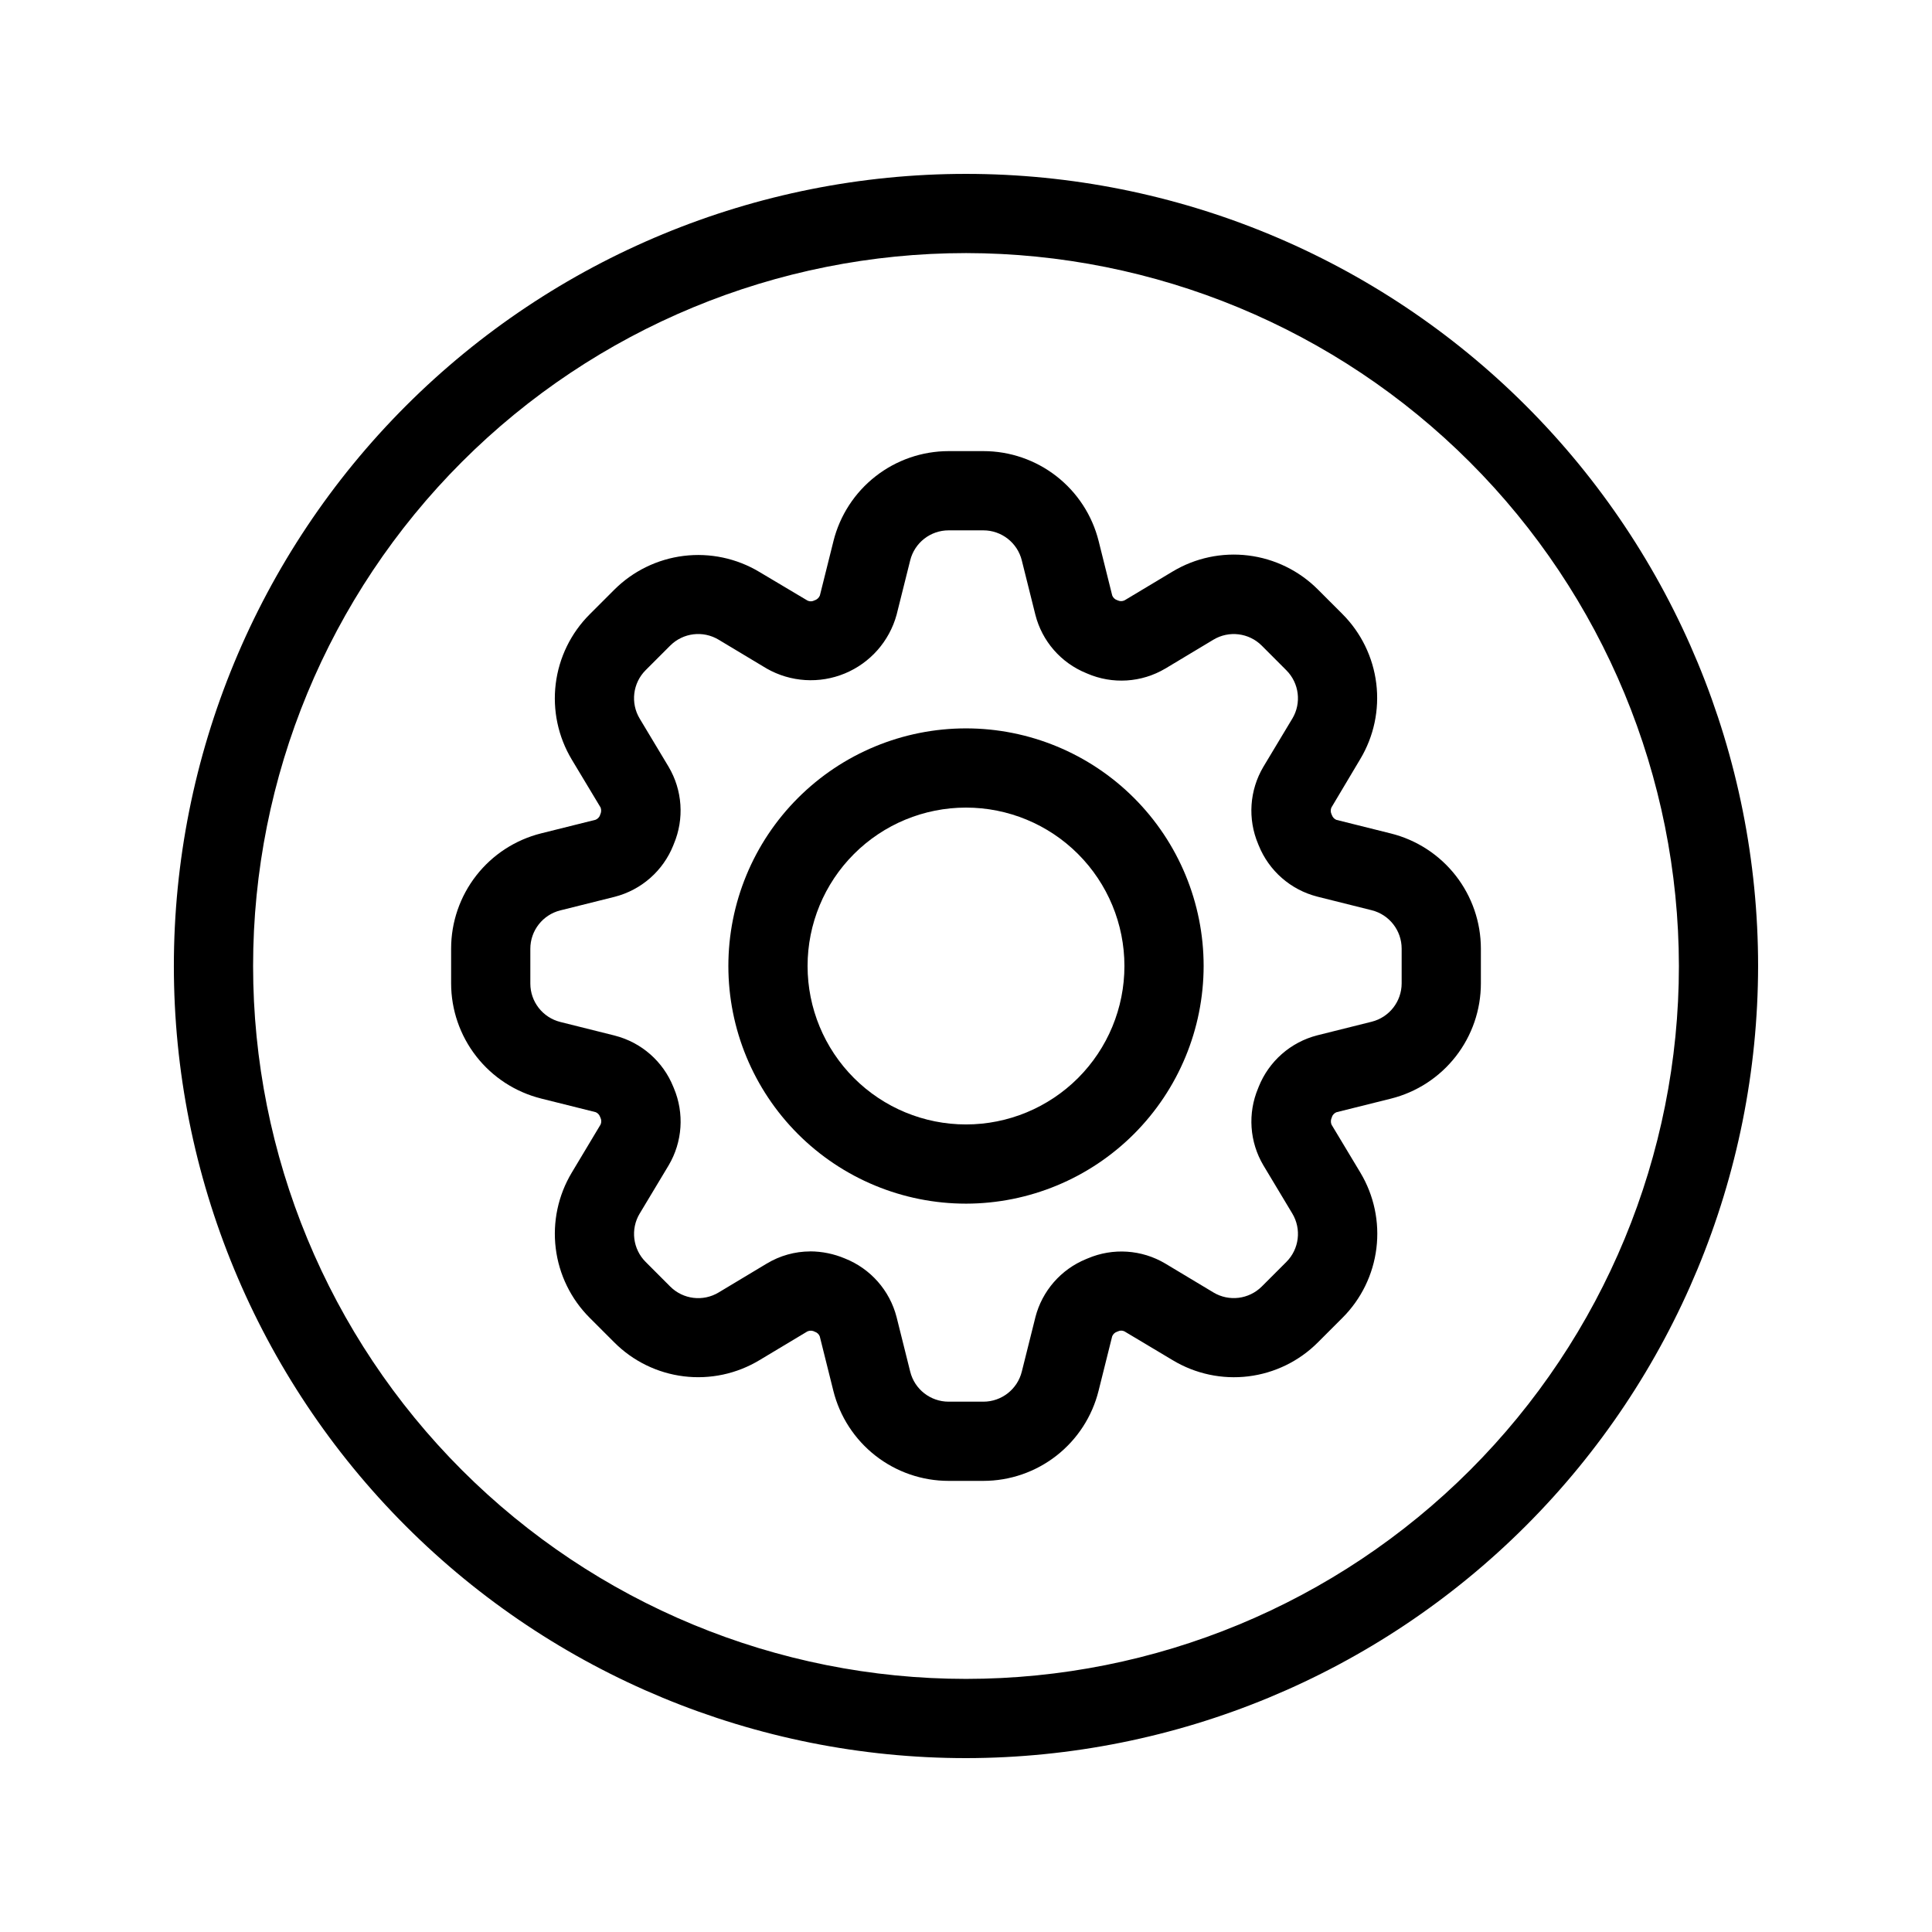
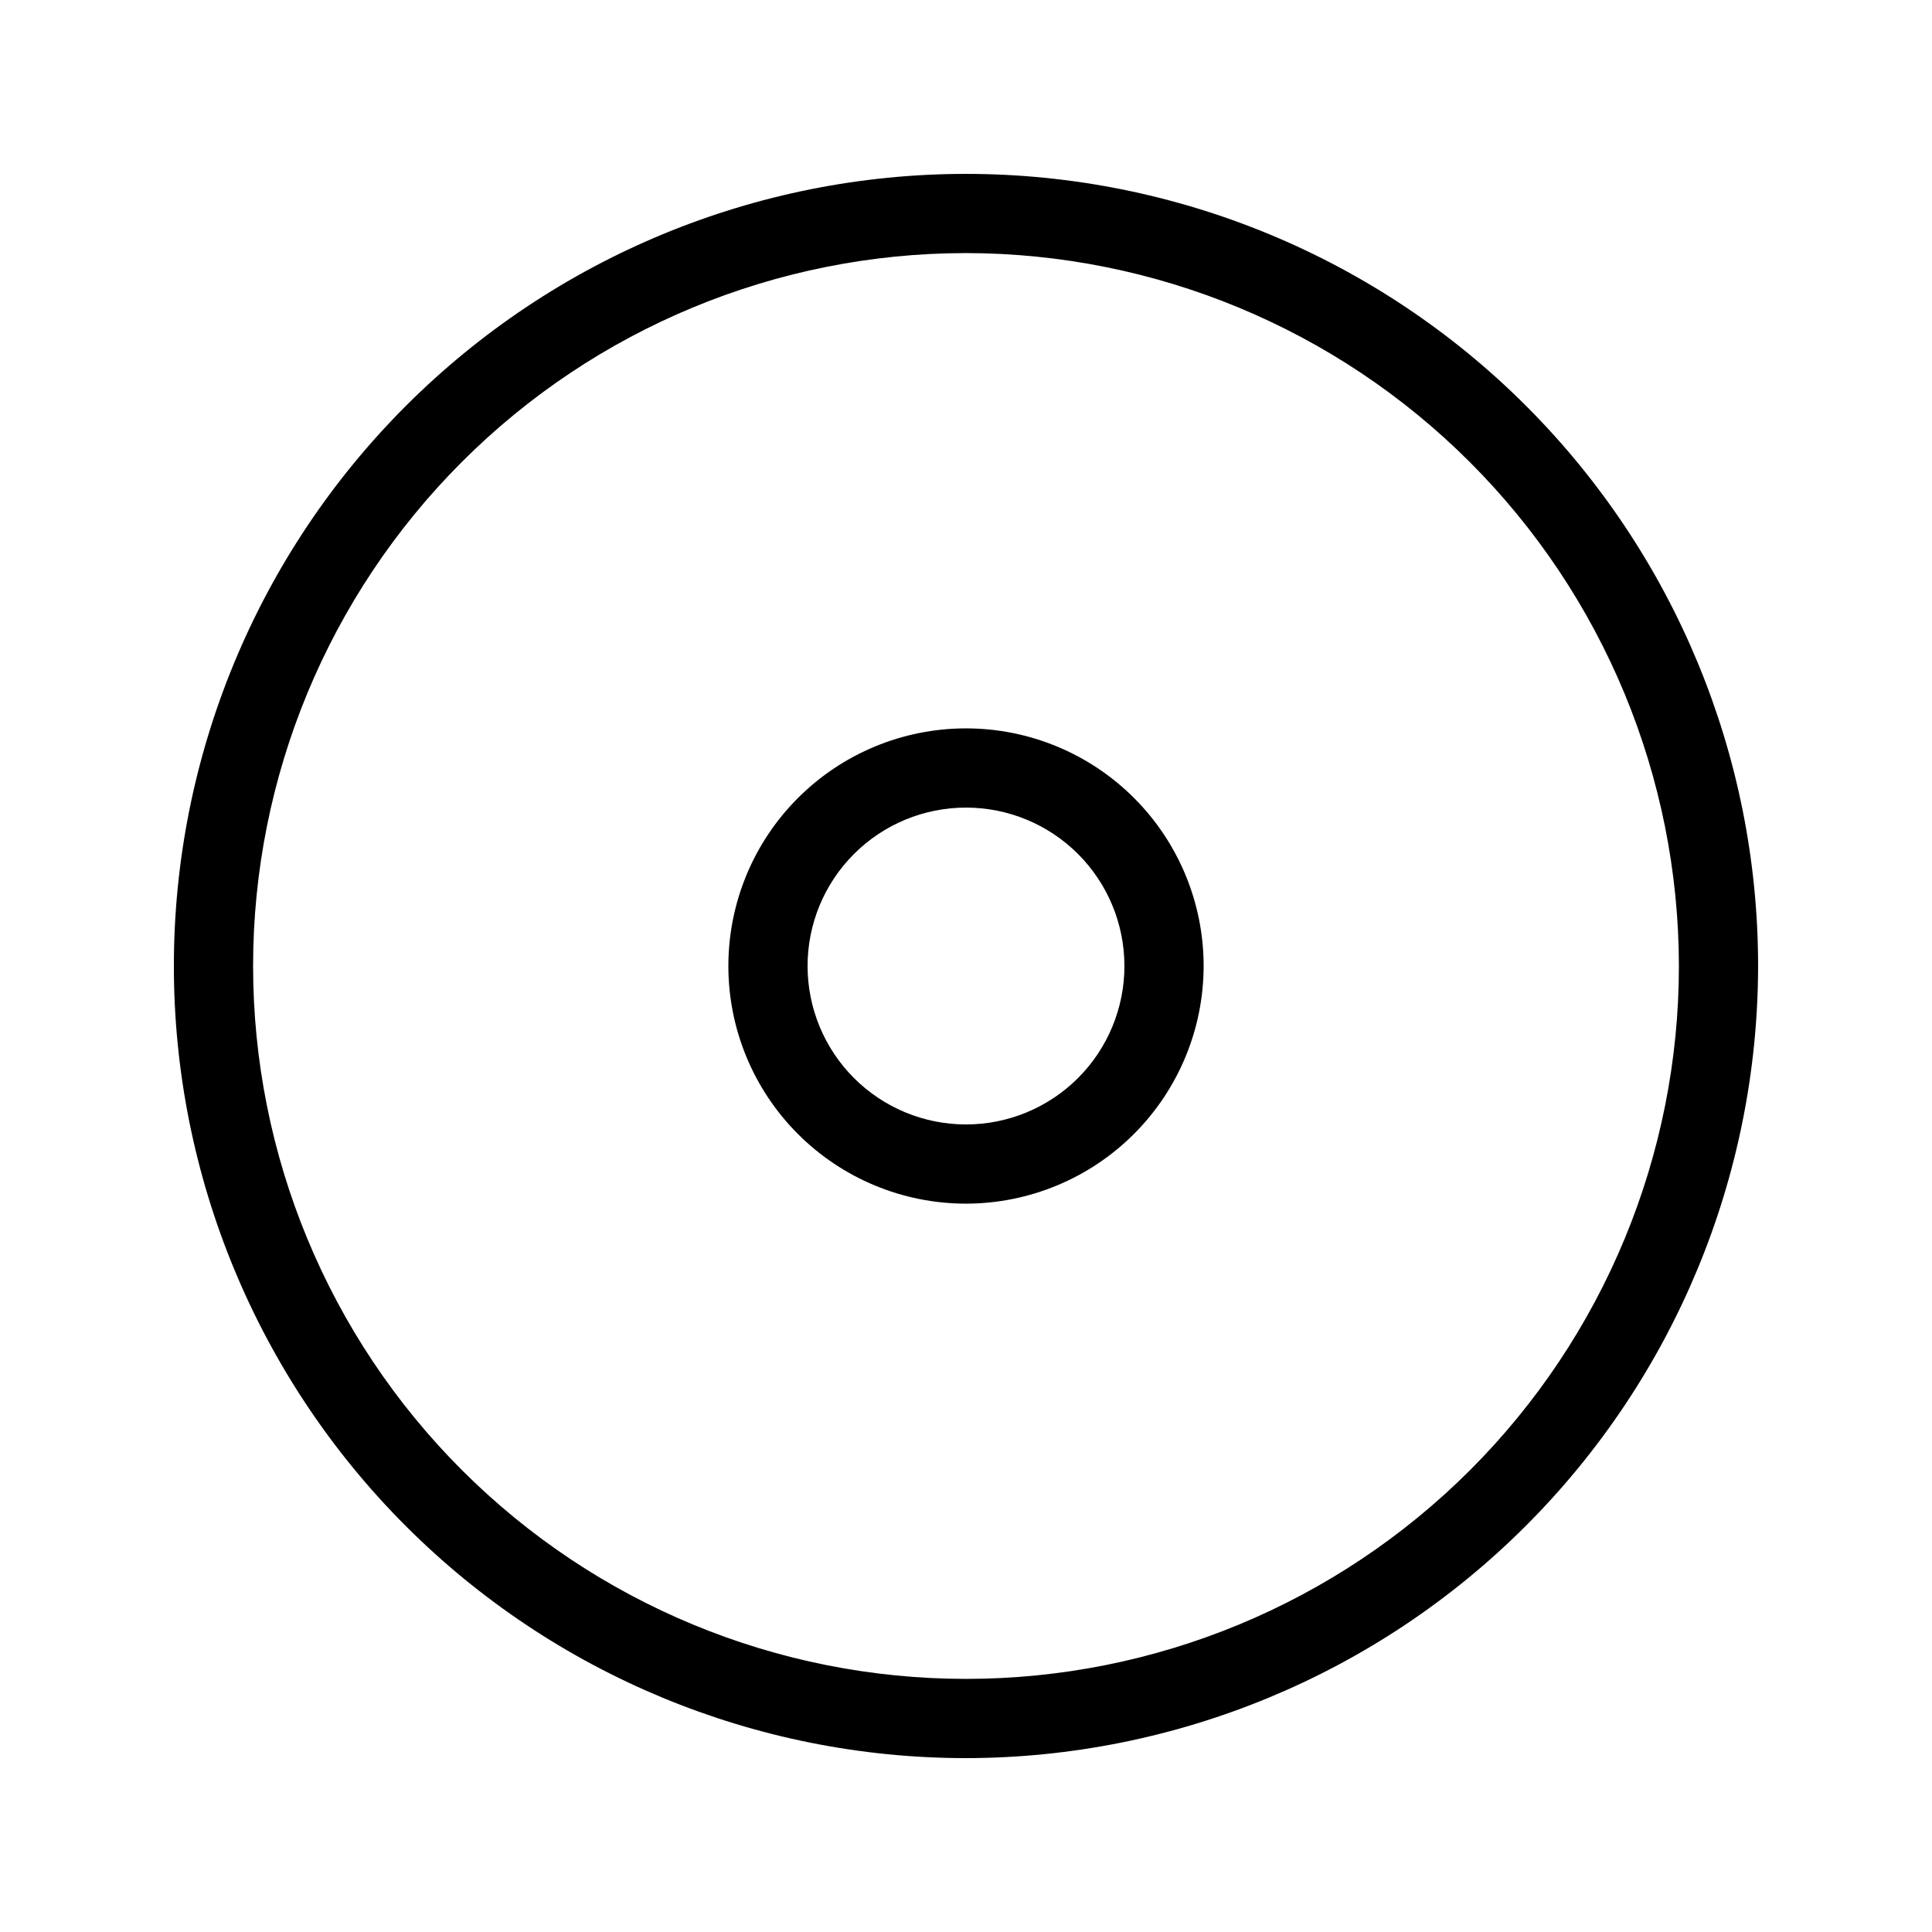
<svg xmlns="http://www.w3.org/2000/svg" fill="#000000" width="800px" height="800px" version="1.1" viewBox="144 144 512 512">
  <g>
    <path d="m400 462.98c-16.703 0-32.723-6.637-44.531-18.445-11.812-11.812-18.445-27.832-18.445-44.531 0-16.703 6.633-32.723 18.445-44.531 11.809-11.812 27.828-18.445 44.531-18.445 16.699 0 32.719 6.633 44.531 18.445 11.809 11.809 18.445 27.828 18.445 44.531-0.02 16.695-6.66 32.703-18.465 44.512-11.809 11.805-27.816 18.445-44.512 18.465zm0-104.96c-11.137 0-21.816 4.422-29.688 12.297-7.875 7.871-12.297 18.551-12.297 29.688 0 11.133 4.422 21.812 12.297 29.688 7.871 7.871 18.551 12.297 29.688 12.297 11.133 0 21.812-4.426 29.688-12.297 7.871-7.875 12.297-18.555 12.297-29.688 0-11.137-4.426-21.816-12.297-29.688-7.875-7.875-18.555-12.297-29.688-12.297z" />
-     <path d="m404.6 536.45h-9.195c-7.023 0.004-13.848-2.344-19.383-6.668-5.539-4.324-9.469-10.375-11.172-17.188l-3.602-14.434c-0.227-0.582-0.707-1.031-1.301-1.227-0.602-0.344-1.328-0.383-1.961-0.105l-12.742 7.641c-6.019 3.625-13.078 5.129-20.051 4.269-6.973-0.855-13.457-4.027-18.418-9.004l-6.508-6.508c-4.969-4.965-8.133-11.445-8.992-18.414-0.859-6.973 0.637-14.031 4.246-20.051l7.652-12.773c0.246-0.586 0.223-1.25-0.062-1.816l-0.094-0.219v-0.004c-0.203-0.551-0.625-0.992-1.164-1.215l-14.453-3.609v-0.004c-6.809-1.703-12.852-5.629-17.172-11.16-4.32-5.531-6.672-12.344-6.676-19.359v-9.195c-0.004-7.023 2.344-13.844 6.664-19.383 4.32-5.535 10.371-9.469 17.184-11.172l14.434-3.602h-0.004c0.551-0.227 0.984-0.672 1.199-1.227v-0.086c0.32-0.59 0.371-1.289 0.145-1.918l-7.652-12.73v-0.004c-3.613-6.023-5.109-13.082-4.25-20.055 0.859-6.973 4.027-13.457 8.996-18.422l6.508-6.508c4.965-4.965 11.445-8.125 18.414-8.984 6.969-0.855 14.023 0.641 20.043 4.25l12.785 7.609c0.57 0.266 1.238 0.246 1.793-0.051 0.656-0.191 1.191-0.664 1.461-1.293l3.602-14.422h-0.004c1.703-6.809 5.633-12.859 11.164-17.18 5.531-4.324 12.348-6.672 19.371-6.676h9.195c7.019-0.004 13.84 2.344 19.375 6.66 5.539 4.32 9.473 10.363 11.176 17.176l3.602 14.434c0.23 0.582 0.707 1.031 1.301 1.227l0.137 0.051c0.578 0.281 1.25 0.281 1.828 0l12.742-7.641c6.019-3.613 13.078-5.109 20.047-4.25 6.969 0.855 13.453 4.019 18.418 8.984l6.508 6.508c4.969 4.965 8.133 11.449 8.992 18.418s-0.633 14.027-4.246 20.051l-7.652 12.848c-0.242 0.586-0.219 1.246 0.062 1.816l0.094 0.219c0.203 0.551 0.625 0.992 1.168 1.219l14.453 3.609c6.805 1.703 12.852 5.633 17.172 11.16 4.32 5.531 6.668 12.344 6.672 19.363v9.195c0.004 7.019-2.344 13.844-6.664 19.379-4.32 5.535-10.367 9.469-17.18 11.172l-14.434 3.602c-0.551 0.227-0.984 0.672-1.195 1.227v0.086c-0.324 0.605-0.367 1.324-0.117 1.961l7.652 12.73v0.004c3.613 6.023 5.113 13.082 4.25 20.055-0.859 6.973-4.023 13.457-8.996 18.422l-6.508 6.508c-4.957 4.973-11.441 8.141-18.41 9-6.973 0.859-14.027-0.645-20.047-4.266l-12.812-7.652c-0.543-0.266-1.172-0.266-1.711 0l-0.242 0.094c-0.598 0.195-1.074 0.645-1.301 1.23l-3.602 14.422c-1.699 6.812-5.625 12.867-11.156 17.191-5.535 4.328-12.352 6.68-19.375 6.684zm-45.887-60.824h-0.004c3.156 0.016 6.277 0.652 9.184 1.879 6.805 2.691 11.906 8.48 13.719 15.566l3.602 14.422c1.16 4.684 5.367 7.969 10.191 7.965h9.195c4.824 0.004 9.031-3.289 10.191-7.977l3.602-14.41h-0.004c1.793-6.965 6.769-12.672 13.426-15.398l0.43-0.18v0.004c6.676-2.859 14.316-2.356 20.562 1.352l12.762 7.66v0.004c4.129 2.477 9.41 1.824 12.816-1.574l6.508-6.508c3.418-3.41 4.066-8.715 1.574-12.848l-7.641-12.73c-3.695-6.215-4.215-13.809-1.406-20.469l0.148-0.367h-0.004c2.703-6.766 8.469-11.836 15.523-13.645l14.41-3.602h0.004c4.668-1.164 7.949-5.356 7.953-10.168v-9.195c0.004-4.824-3.277-9.027-7.953-10.191l-14.434-3.609v-0.004c-7.035-1.797-12.793-6.84-15.504-13.582l-0.137-0.324h0.004c-2.824-6.664-2.309-14.273 1.383-20.5l7.66-12.754 0.004 0.004c2.481-4.137 1.82-9.434-1.598-12.836l-6.496-6.508c-3.406-3.406-8.695-4.059-12.824-1.574l-12.742 7.652v-0.004c-6.297 3.734-13.996 4.223-20.711 1.312l-0.262-0.117v0.004c-6.684-2.723-11.68-8.457-13.457-15.453l-3.602-14.422 0.004 0.004c-1.168-4.68-5.371-7.961-10.191-7.957h-9.195c-4.824-0.004-9.027 3.277-10.191 7.957l-3.602 14.41c-1.926 7.023-6.988 12.766-13.715 15.555-6.731 2.789-14.371 2.312-20.703-1.293l-12.762-7.66c-4.129-2.477-9.41-1.828-12.816 1.574l-6.508 6.508c-3.414 3.41-4.066 8.711-1.574 12.848l7.641 12.73c3.691 6.215 4.211 13.809 1.406 20.469l-0.148 0.367h0.004c-2.699 6.766-8.469 11.832-15.523 13.645l-14.41 3.602v-0.004c-4.68 1.168-7.961 5.371-7.957 10.191v9.195c-0.004 4.824 3.277 9.027 7.957 10.191l14.434 3.609-0.004 0.004c7.039 1.797 12.797 6.84 15.504 13.582l0.137 0.324c2.82 6.664 2.305 14.273-1.387 20.5l-7.66 12.754v-0.004c-2.484 4.137-1.824 9.434 1.594 12.836l6.496 6.508c3.406 3.406 8.695 4.059 12.828 1.574l12.742-7.652v0.004c3.477-2.106 7.461-3.223 11.523-3.234z" />
    <path d="m400 609.92c-55.676 0-109.07-22.117-148.44-61.484-39.367-39.367-61.484-92.762-61.484-148.43 0-55.676 22.117-109.07 61.484-148.44s92.762-61.484 148.44-61.484c55.672 0 109.07 22.117 148.43 61.484 39.367 39.367 61.484 92.762 61.484 148.44-0.062 55.652-22.199 109.01-61.555 148.36-39.352 39.355-92.711 61.492-148.36 61.555zm0-398.85c-50.109 0-98.164 19.906-133.59 55.336s-55.336 83.484-55.336 133.59c0 50.105 19.906 98.16 55.336 133.59 35.43 35.434 83.484 55.336 133.59 55.336 50.105 0 98.16-19.902 133.59-55.336 35.434-35.43 55.336-83.484 55.336-133.59-0.059-50.09-19.98-98.113-55.398-133.53-35.418-35.418-83.441-55.34-133.53-55.398z" />
  </g>
</svg>